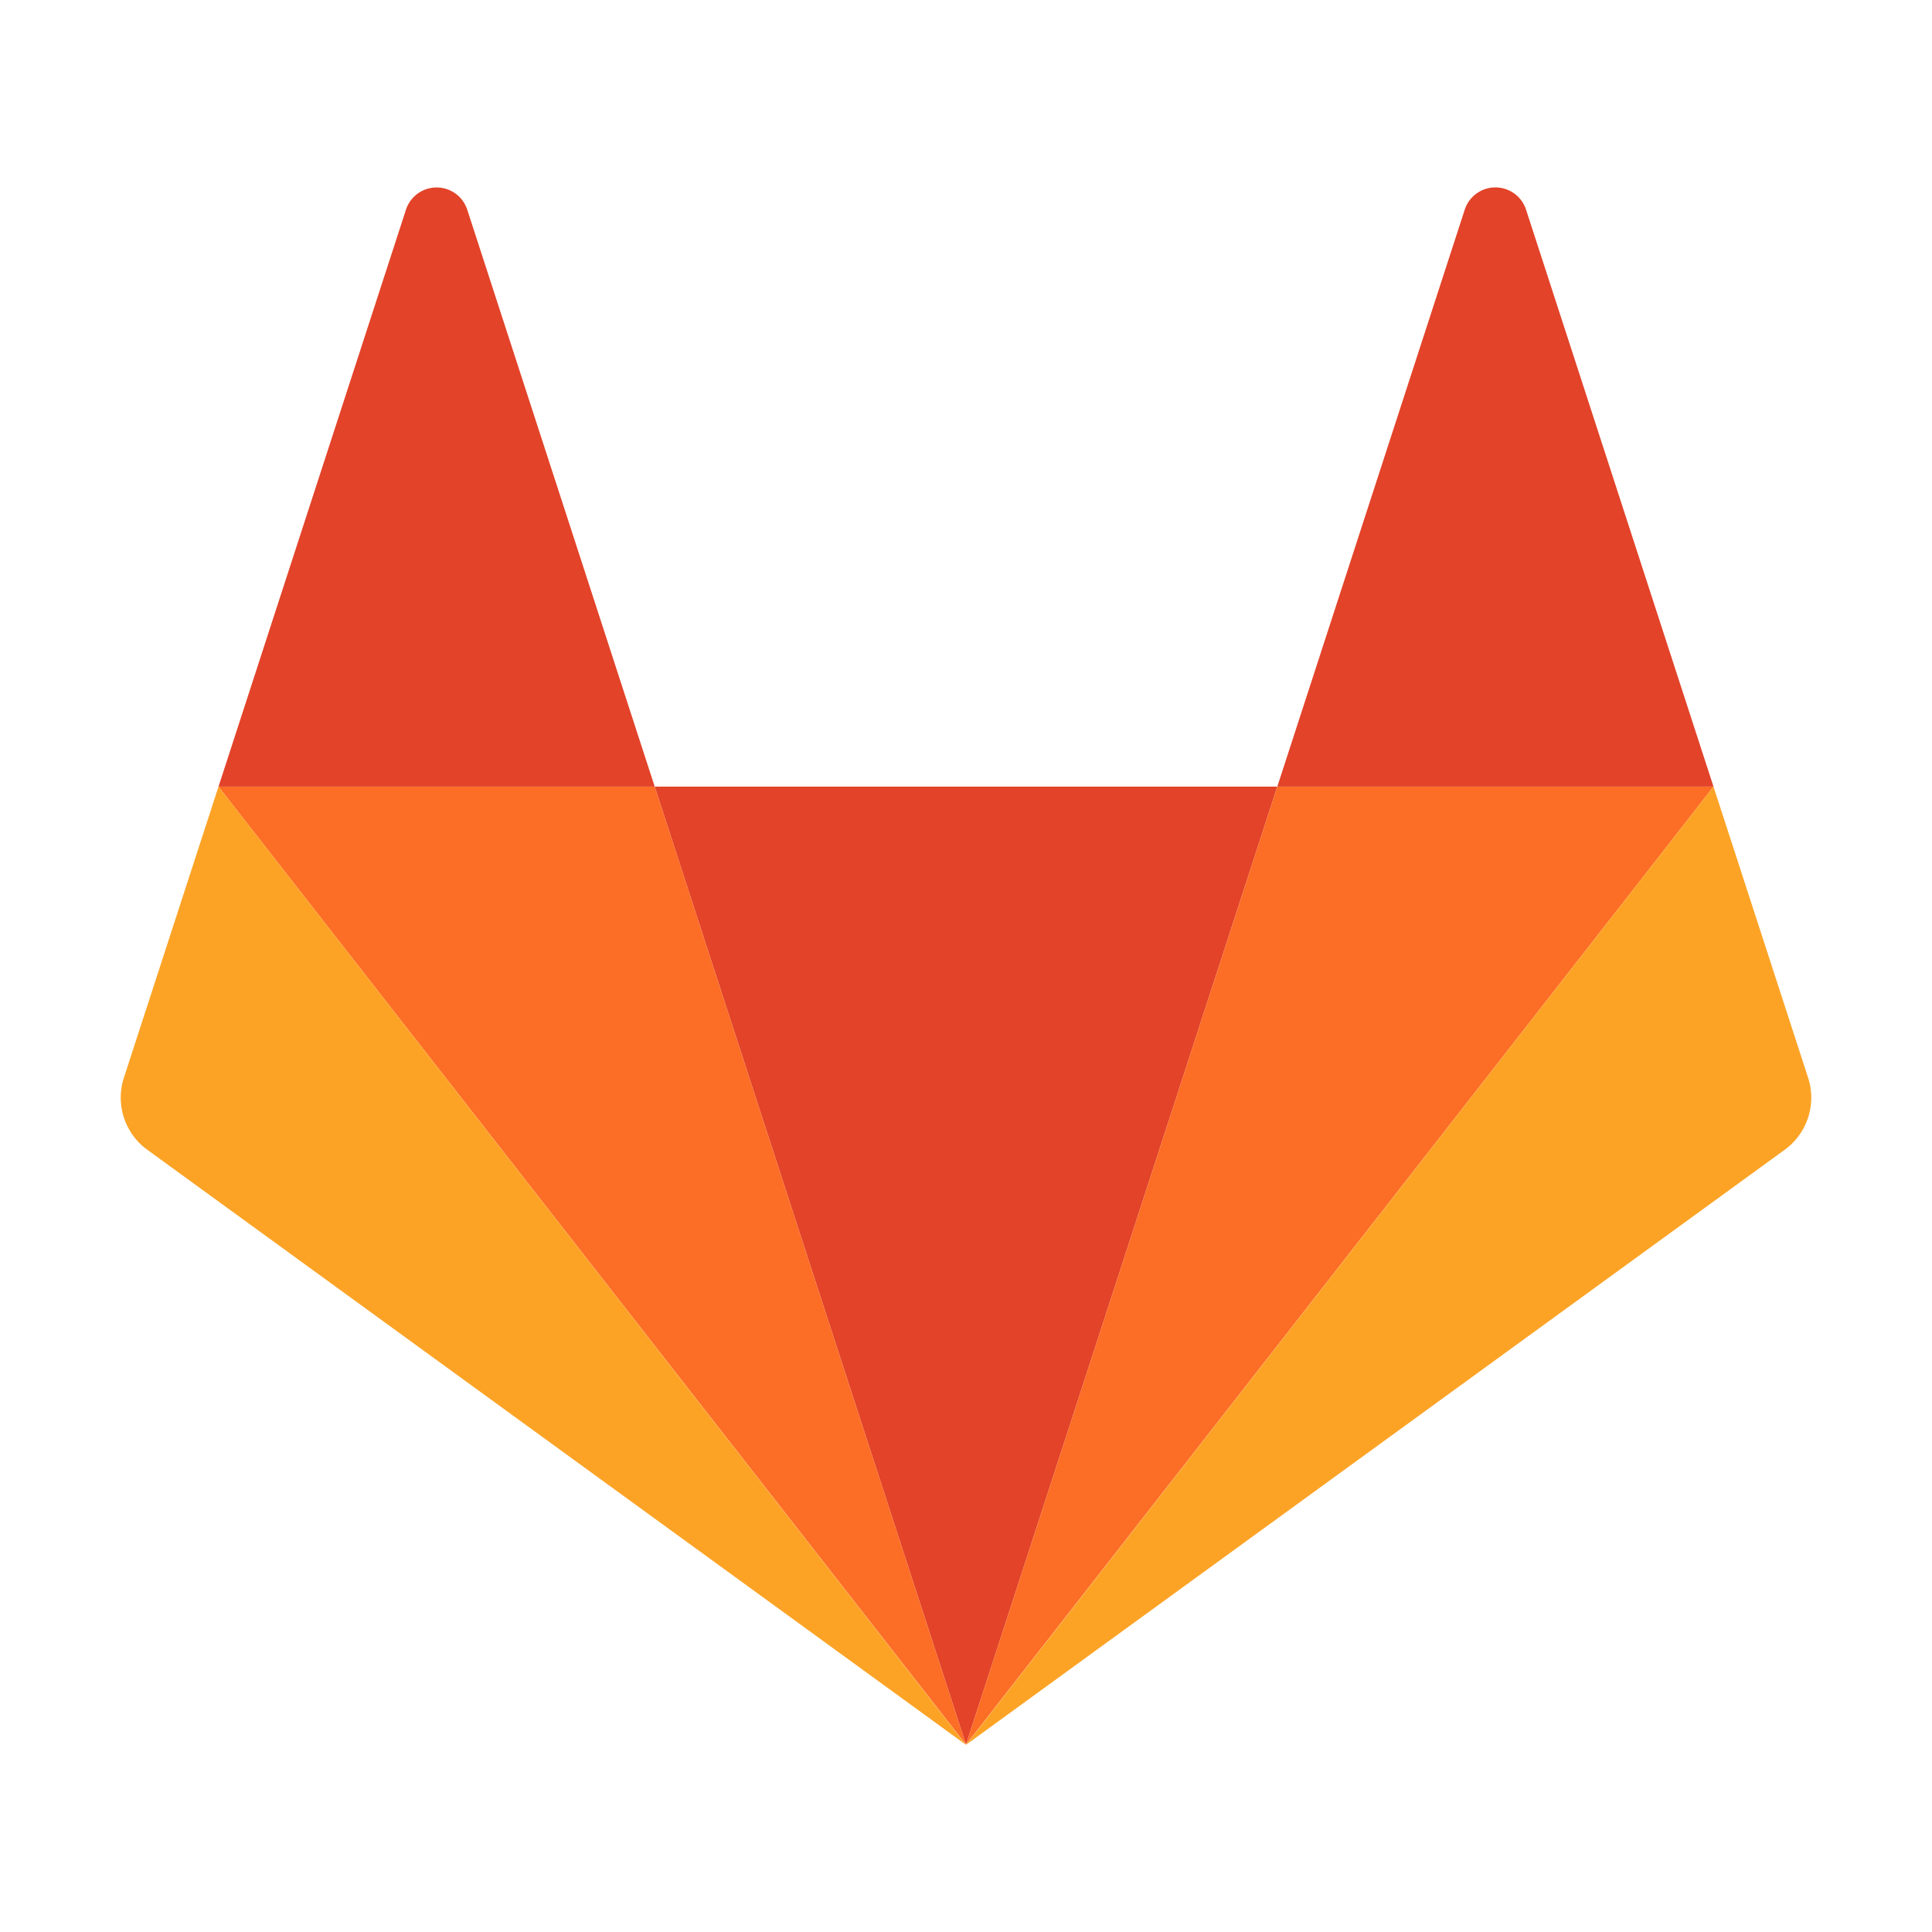
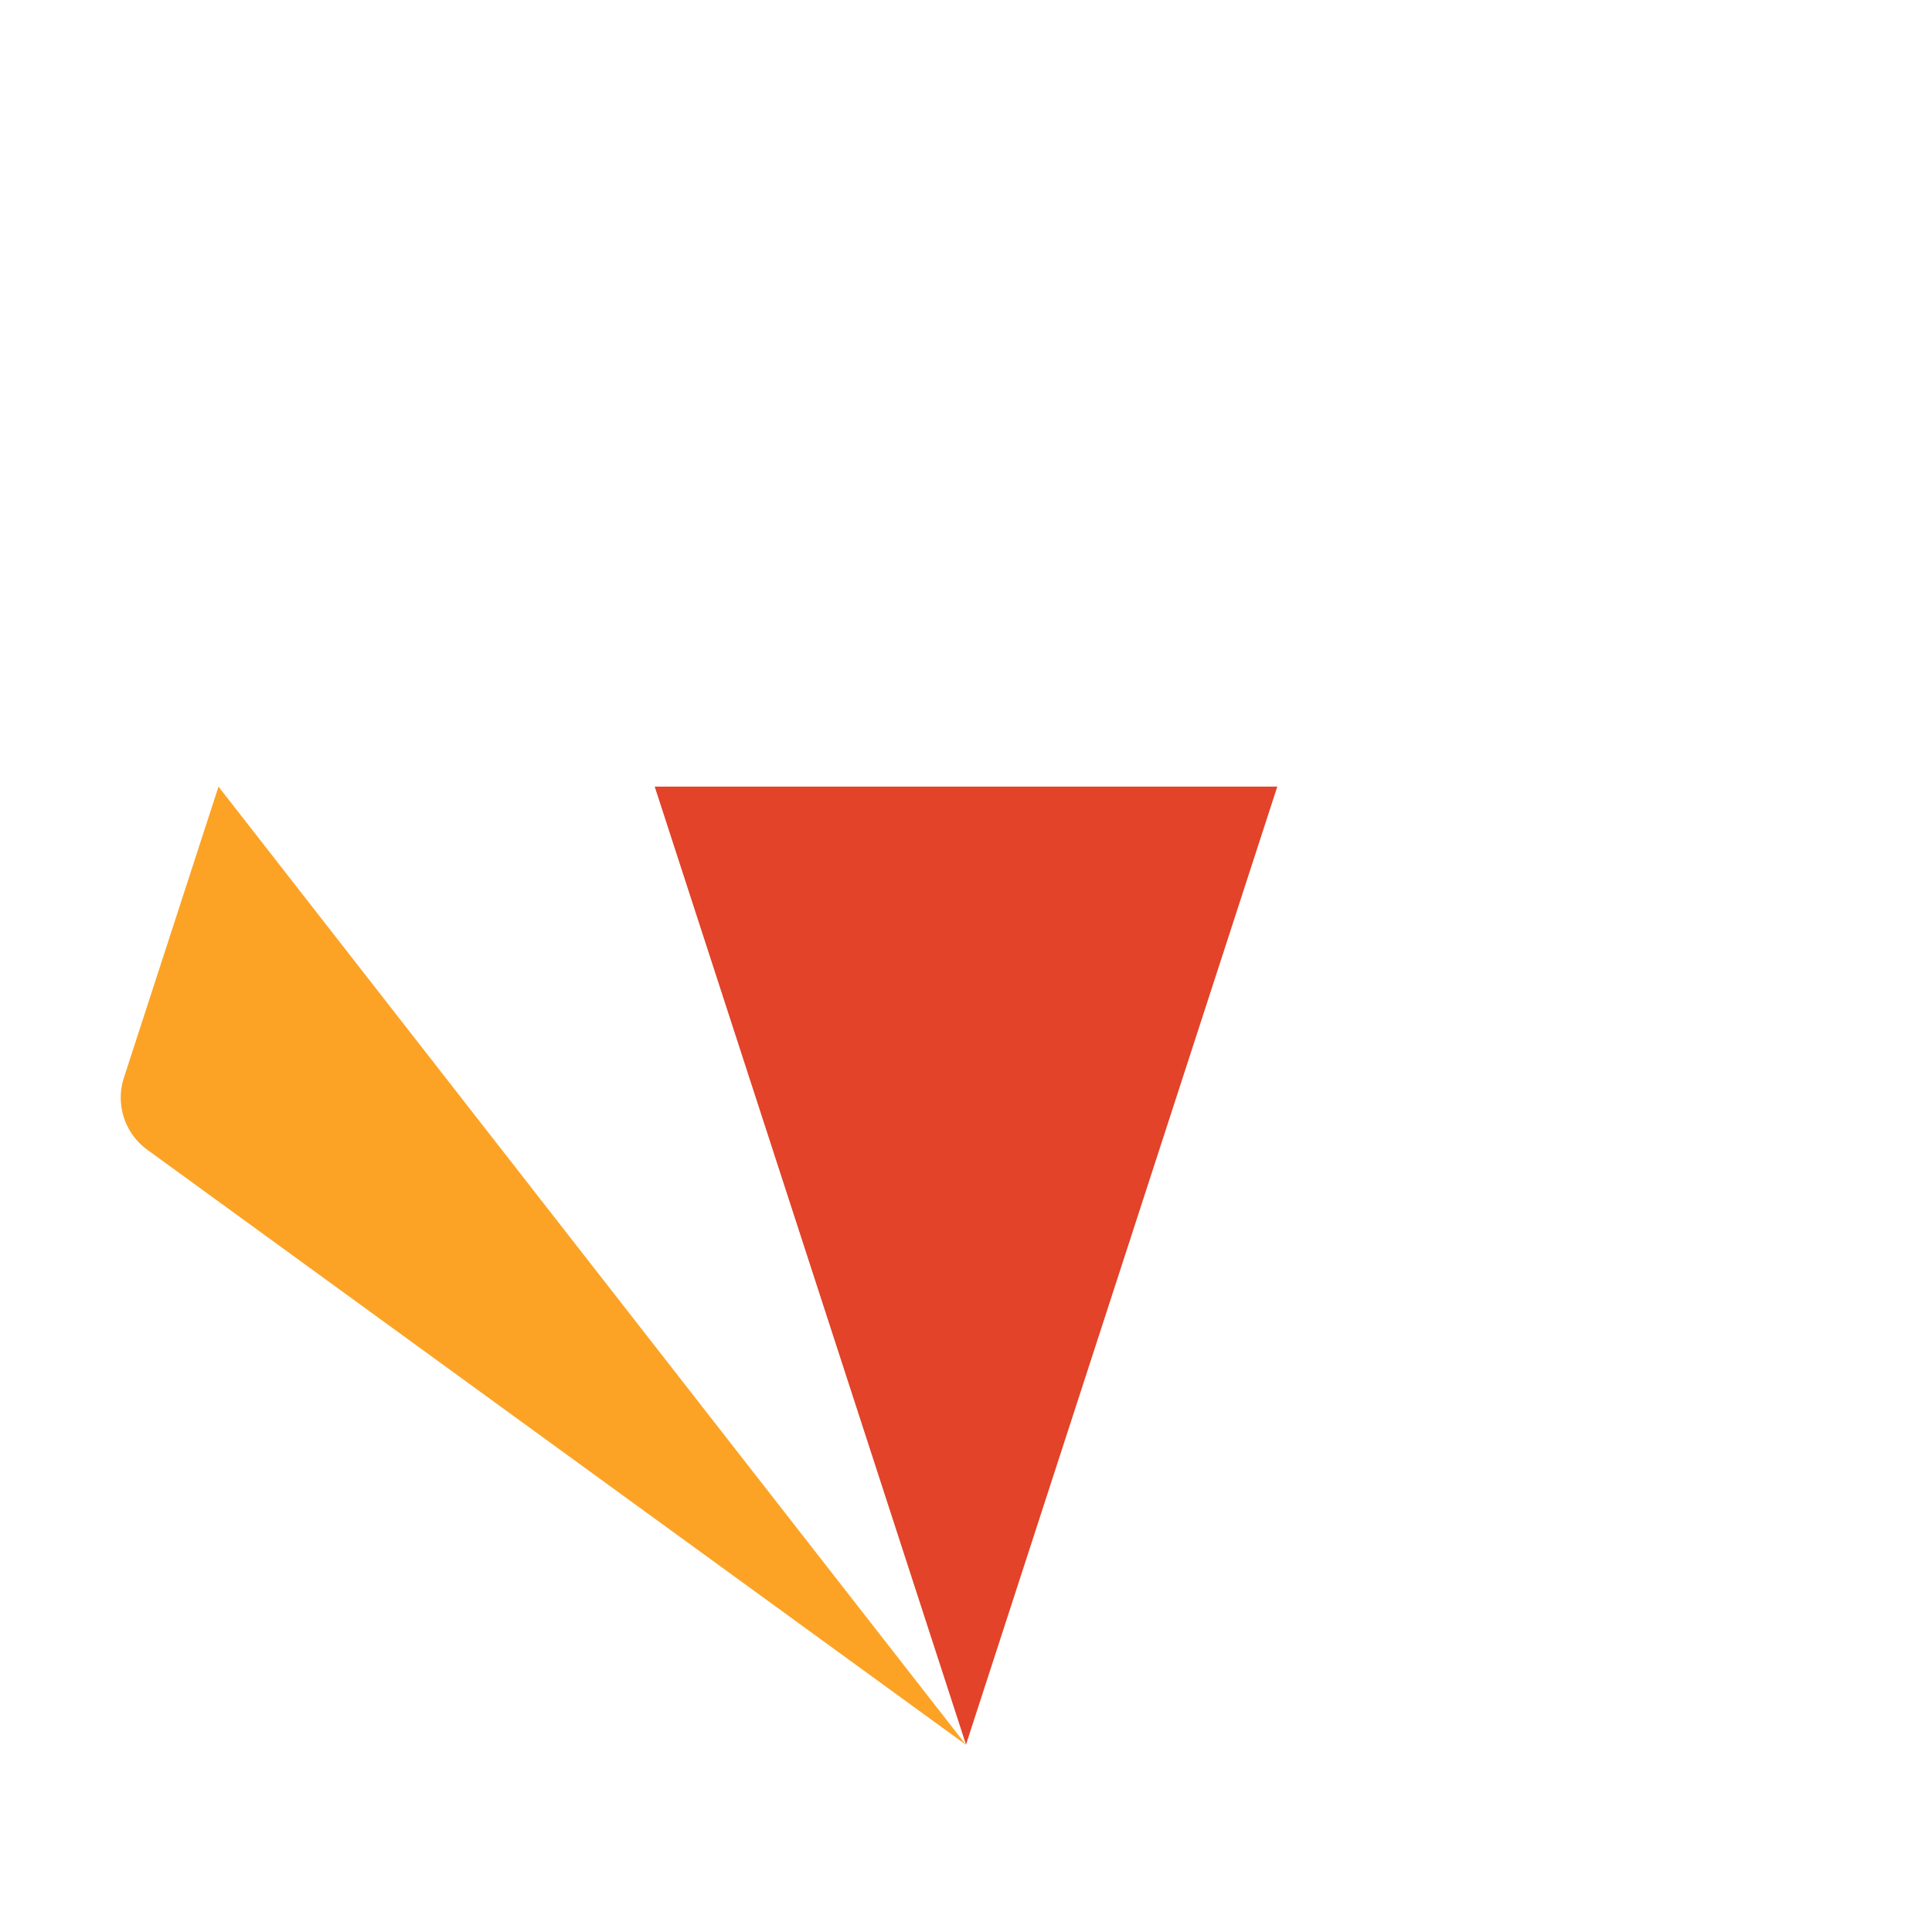
<svg xmlns="http://www.w3.org/2000/svg" width="800px" height="800px" viewBox="0 0 32 32">
  <title>file_type_gitlab</title>
  <polygon points="16 28.896 16 28.896 21.156 13.029 10.844 13.029 16 28.896" style="fill:#e24329" />
-   <polygon points="16 28.896 10.844 13.029 3.619 13.029 16 28.896" style="fill:#fc6d26" />
  <path d="M3.619,13.029h0L2.052,17.851a1.067,1.067,0,0,0,.388,1.193L16,28.9,3.619,13.029Z" style="fill:#fca326" />
-   <path d="M3.619,13.029h7.225L7.739,3.473a.534.534,0,0,0-1.015,0L3.619,13.029Z" style="fill:#e24329" />
-   <polygon points="16 28.896 21.156 13.029 28.381 13.029 16 28.896" style="fill:#fc6d26" />
-   <path d="M28.381,13.029h0l1.567,4.822a1.067,1.067,0,0,1-.388,1.193L16,28.9,28.381,13.029Z" style="fill:#fca326" />
-   <path d="M28.381,13.029H21.156l3.105-9.557a.534.534,0,0,1,1.015,0l3.105,9.557Z" style="fill:#e24329" />
</svg>